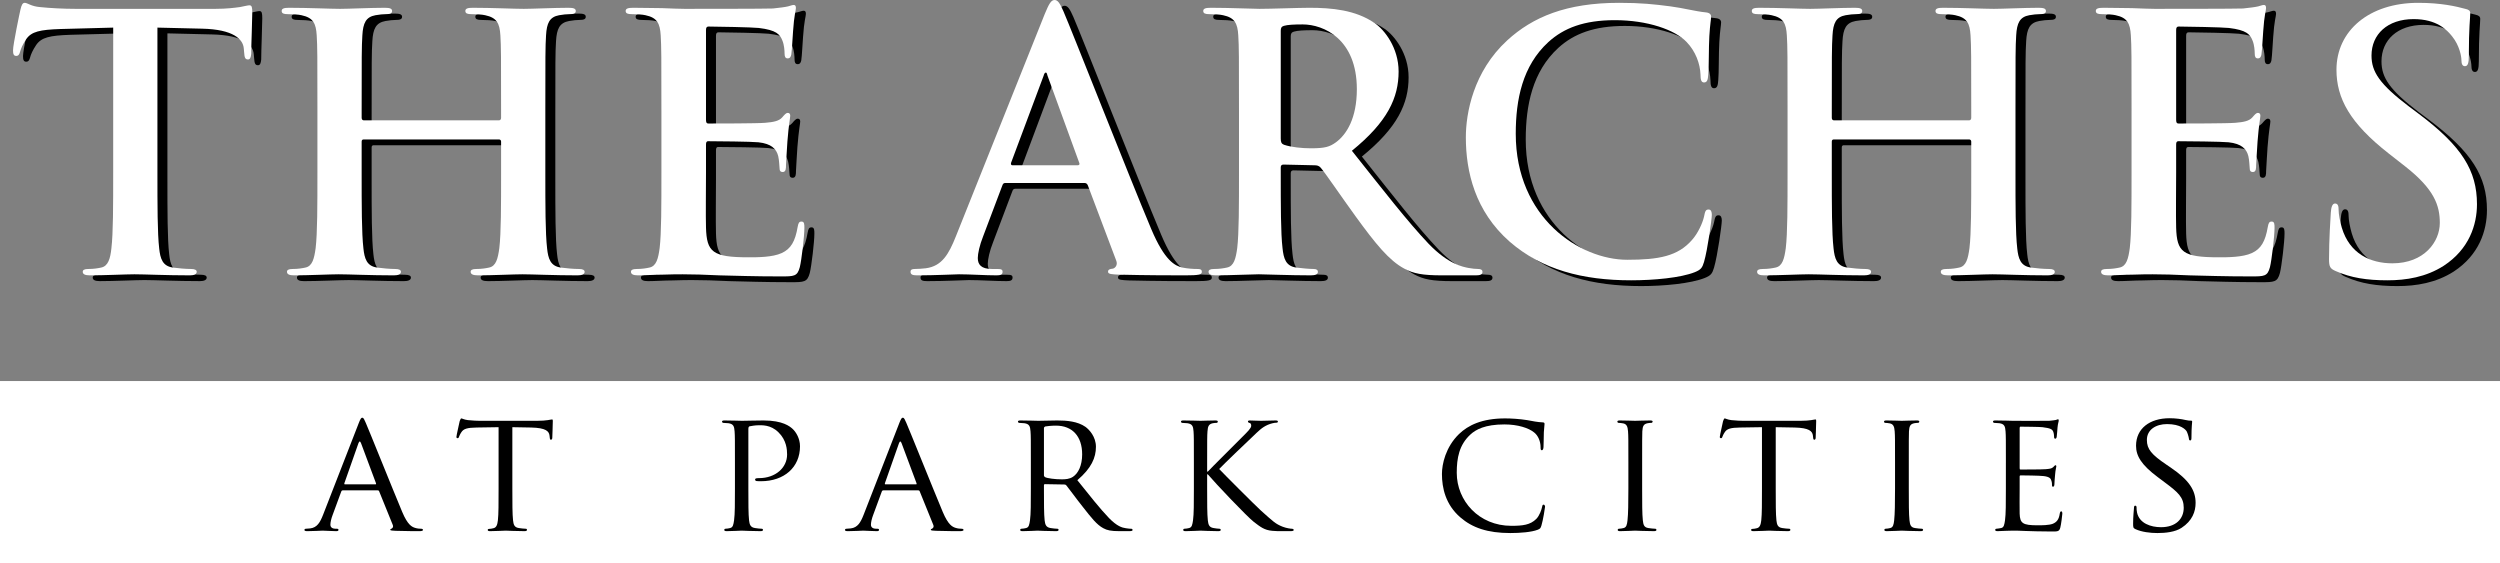
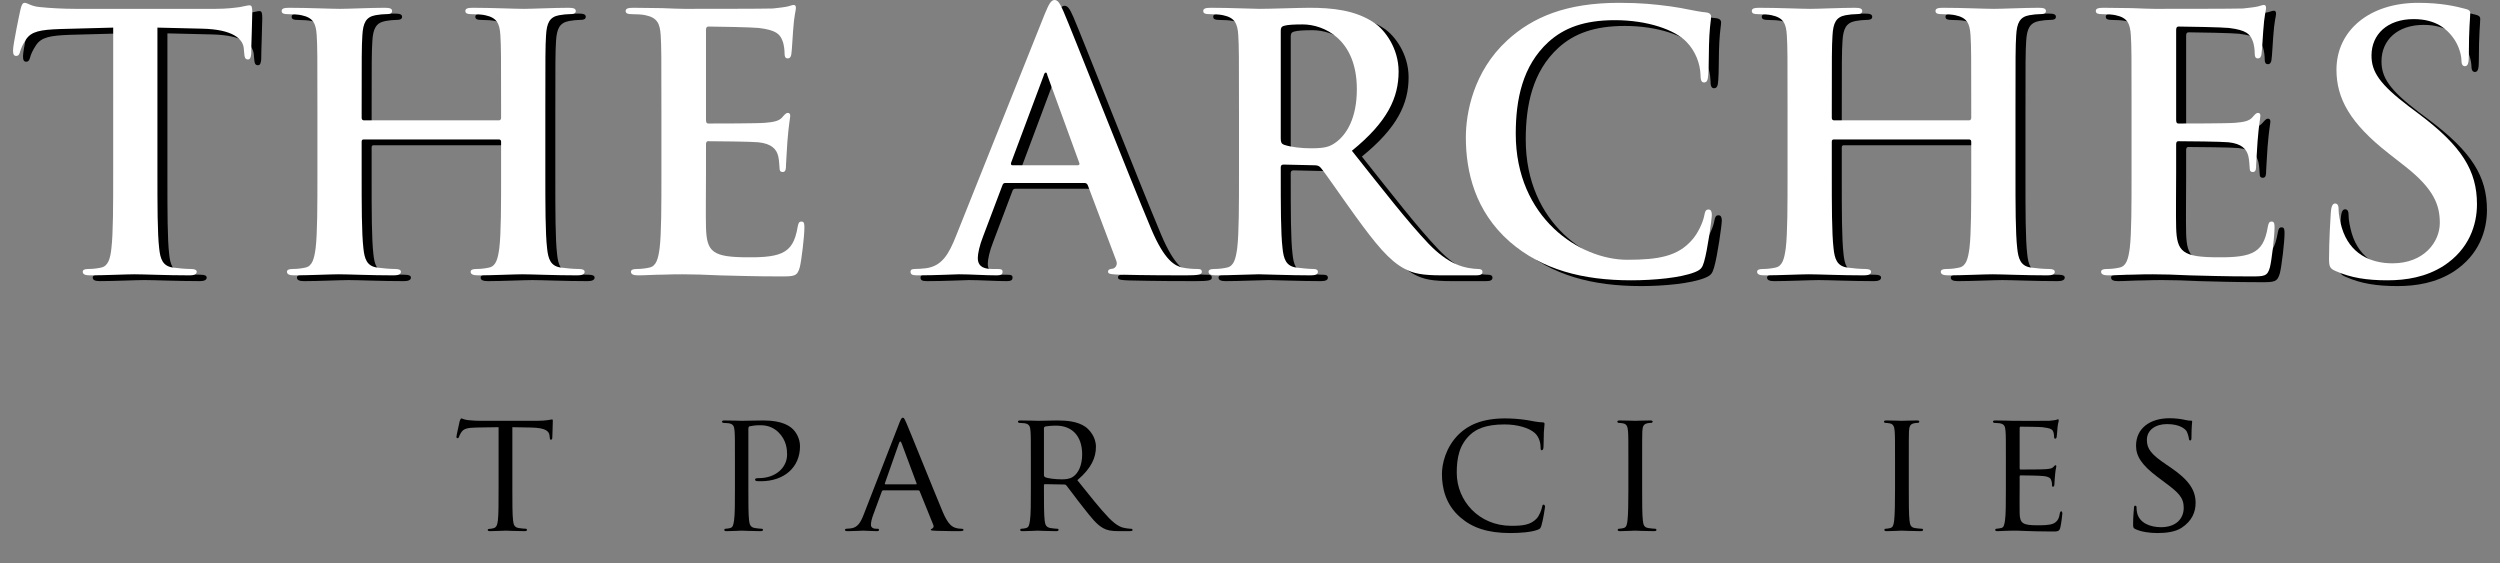
<svg xmlns="http://www.w3.org/2000/svg" id="Layer_1" viewBox="0 0 1045.28 235.447">
  <rect x="0" y="0" width="1045.28" height="235.447" fill="#808080" stroke="none" />
  <defs>
    <style>.cls-1{fill:#fff;}</style>
  </defs>
-   <rect class="cls-1" y="159.32" width="1045.28" height="76.127" />
  <path d="M51.504,13.958l-22.049.593c-8.582.296-12.134,1.035-14.354,4.291-1.48,2.22-2.22,3.995-2.516,5.18-.296,1.184-.74,1.775-1.628,1.775-1.036,0-1.331-.74-1.331-2.368,0-2.367,2.812-15.833,3.107-17.018.444-1.924.888-2.812,1.776-2.812,1.184,0,2.664,1.48,6.363,1.776,4.291.443,9.915.739,14.798.739h58.6c4.735,0,7.991-.443,10.21-.739,2.22-.444,3.403-.74,3.996-.74,1.036,0,1.184.888,1.184,3.107,0,3.107-.444,13.318-.444,17.166-.148,1.48-.444,2.367-1.332,2.367-1.184,0-1.48-.739-1.627-2.959l-.148-1.628c-.296-3.848-4.292-7.991-17.462-8.287l-18.645-.444v60.672c0,13.614,0,25.305.74,31.668.444,4.144,1.331,7.399,5.771,7.991,2.072.296,5.327.592,7.547.592,1.628,0,2.368.444,2.368,1.184,0,1.036-1.184,1.48-2.812,1.48-9.767,0-19.089-.444-23.233-.444-3.403,0-12.726.444-18.645.444-1.923,0-2.959-.444-2.959-1.48,0-.739.592-1.184,2.368-1.184,2.22,0,3.996-.296,5.327-.592,2.96-.592,3.848-3.848,4.292-8.139.74-6.216.74-17.906.74-31.52V13.958Z" />
  <path d="M212.798,52.73c.444,0,.888-.296.888-1.036v-3.107c0-22.493,0-26.637-.296-31.372-.296-5.031-1.48-7.398-6.363-8.435-1.184-.296-3.7-.444-5.771-.444-1.627,0-2.516-.296-2.516-1.331,0-1.036,1.036-1.332,3.108-1.332,7.991,0,17.314.443,21.309.443,3.552,0,12.874-.443,18.646-.443,2.071,0,3.107.296,3.107,1.332,0,1.035-.888,1.331-2.664,1.331-1.184,0-2.516.148-4.292.444-3.996.74-5.179,3.256-5.475,8.435-.296,4.735-.296,8.879-.296,31.372v26.044c0,13.614,0,25.305.74,31.668.444,4.144,1.331,7.399,5.771,7.991,2.072.296,5.327.592,7.547.592,1.628,0,2.368.444,2.368,1.184,0,1.036-1.184,1.48-2.959,1.48-9.619,0-18.941-.444-23.085-.444-3.403,0-12.726.444-18.497.444-2.072,0-3.108-.444-3.108-1.48,0-.739.592-1.184,2.368-1.184,2.22,0,3.996-.296,5.328-.592,2.959-.592,3.699-3.848,4.291-8.139.74-6.216.74-17.906.74-31.52v-13.021c0-.593-.444-.889-.888-.889h-56.528c-.444,0-.888.148-.888.889v13.021c0,13.614,0,25.305.74,31.668.444,4.144,1.332,7.399,5.771,7.991,2.072.296,5.327.592,7.547.592,1.628,0,2.368.444,2.368,1.184,0,1.036-1.184,1.48-2.959,1.48-9.619,0-18.941-.444-23.085-.444-3.404,0-12.726.444-18.645.444-1.924,0-2.959-.444-2.959-1.48,0-.739.592-1.184,2.368-1.184,2.22,0,3.996-.296,5.327-.592,2.959-.592,3.7-3.848,4.292-8.139.74-6.216.74-17.906.74-31.52v-26.044c0-22.493,0-26.637-.296-31.372-.296-5.031-1.48-7.398-6.363-8.435-1.184-.296-3.699-.444-5.771-.444-1.628,0-2.516-.296-2.516-1.331,0-1.036,1.036-1.332,3.107-1.332,7.991,0,17.314.443,21.309.443,3.552,0,12.874-.443,18.645-.443,2.072,0,3.107.296,3.107,1.332,0,1.035-.888,1.331-2.664,1.331-1.184,0-2.516.148-4.291.444-3.996.74-5.18,3.256-5.476,8.435-.296,4.735-.296,8.879-.296,31.372v3.107c0,.74.444,1.036.888,1.036h56.528Z" />
-   <path d="M280.715,48.586c0-22.493,0-26.637-.296-31.372-.296-5.031-1.48-7.398-6.363-8.435-1.184-.296-3.699-.444-5.771-.444-1.628,0-2.516-.296-2.516-1.331,0-1.036,1.036-1.332,3.255-1.332,3.996,0,8.287.147,11.986.147,3.848.148,7.251.296,9.323.296,4.735,0,34.184,0,36.995-.147,2.812-.296,5.179-.592,6.363-.888.74-.148,1.627-.593,2.368-.593.74,0,.888.593.888,1.332,0,1.036-.74,2.812-1.184,9.619-.148,1.48-.444,7.99-.74,9.767-.148.74-.444,1.628-1.48,1.628s-1.332-.74-1.332-2.072c0-1.035-.148-3.551-.888-5.327-1.036-2.663-2.516-4.439-9.915-5.327-2.516-.296-18.053-.592-21.013-.592-.74,0-1.036.443-1.036,1.48v37.44c0,1.035.148,1.627,1.036,1.627,3.255,0,20.273,0,23.677-.296,3.551-.296,5.771-.739,7.103-2.22,1.036-1.184,1.627-1.923,2.368-1.923.592,0,1.036.296,1.036,1.184s-.592,3.255-1.184,10.803c-.148,2.959-.592,8.878-.592,9.914,0,1.184,0,2.812-1.331,2.812-1.036,0-1.332-.592-1.332-1.332-.148-1.48-.148-3.403-.592-5.327-.74-2.959-2.812-5.179-8.287-5.771-2.812-.296-17.461-.444-21.013-.444-.74,0-.888.592-.888,1.48v11.69c0,5.031-.148,18.645,0,22.938.296,10.211,2.664,12.43,17.758,12.43,3.847,0,10.062,0,13.91-1.775,3.848-1.775,5.623-4.884,6.659-10.95.296-1.628.592-2.22,1.628-2.22,1.184,0,1.184,1.184,1.184,2.663,0,3.403-1.184,13.467-1.923,16.426-1.036,3.848-2.368,3.848-7.991,3.848-11.098,0-19.237-.296-25.6-.443-6.363-.296-10.951-.444-15.39-.444-1.628,0-4.883,0-8.435.148-3.403,0-7.251.296-10.21.296-1.924,0-2.959-.444-2.959-1.48,0-.739.592-1.184,2.368-1.184,2.22,0,3.996-.296,5.327-.592,2.959-.592,3.7-3.848,4.292-8.139.74-6.216.74-17.906.74-31.52v-26.044Z" />
-   <path d="M424.546,78.922c-.74,0-1.036.296-1.332,1.184l-7.991,21.161c-1.48,3.699-2.22,7.251-2.22,9.027,0,2.663,1.331,4.587,5.919,4.587h2.22c1.776,0,2.22.296,2.22,1.184,0,1.185-.888,1.48-2.516,1.48-4.735,0-11.099-.444-15.685-.444-1.628,0-9.767.444-17.462.444-1.924,0-2.812-.296-2.812-1.48,0-.888.592-1.184,1.776-1.184,1.331,0,3.403-.147,4.587-.296,6.807-.888,9.619-5.919,12.578-13.318l37.143-92.932c1.775-4.291,2.664-5.919,4.143-5.919,1.332,0,2.22,1.332,3.7,4.735,3.551,8.139,27.228,68.515,36.699,91.008,5.623,13.318,9.915,15.39,13.023,16.13,2.22.444,4.439.592,6.215.592,1.184,0,1.923.148,1.923,1.184,0,1.185-1.331,1.48-6.807,1.48-5.328,0-16.13,0-27.968-.296-2.664-.148-4.439-.148-4.439-1.185,0-.888.592-1.184,2.072-1.331,1.036-.297,2.072-1.628,1.331-3.404l-11.838-31.372c-.296-.739-.74-1.035-1.48-1.035h-32.999ZM454.733,71.522c.74,0,.888-.443.74-.888l-13.318-36.551c-.148-.592-.296-1.332-.74-1.332s-.74.74-.888,1.332l-13.614,36.402c-.148.593,0,1.036.592,1.036h27.229Z" />
+   <path d="M424.546,78.922c-.74,0-1.036.296-1.332,1.184l-7.991,21.161c-1.48,3.699-2.22,7.251-2.22,9.027,0,2.663,1.331,4.587,5.919,4.587h2.22c1.776,0,2.22.296,2.22,1.184,0,1.185-.888,1.48-2.516,1.48-4.735,0-11.099-.444-15.685-.444-1.628,0-9.767.444-17.462.444-1.924,0-2.812-.296-2.812-1.48,0-.888.592-1.184,1.776-1.184,1.331,0,3.403-.147,4.587-.296,6.807-.888,9.619-5.919,12.578-13.318l37.143-92.932c1.775-4.291,2.664-5.919,4.143-5.919,1.332,0,2.22,1.332,3.7,4.735,3.551,8.139,27.228,68.515,36.699,91.008,5.623,13.318,9.915,15.39,13.023,16.13,2.22.444,4.439.592,6.215.592,1.184,0,1.923.148,1.923,1.184,0,1.185-1.331,1.48-6.807,1.48-5.328,0-16.13,0-27.968-.296-2.664-.148-4.439-.148-4.439-1.185,0-.888.592-1.184,2.072-1.331,1.036-.297,2.072-1.628,1.331-3.404l-11.838-31.372c-.296-.739-.74-1.035-1.48-1.035h-32.999ZM454.733,71.522c.74,0,.888-.443.74-.888l-13.318-36.551c-.148-.592-.296-1.332-.74-1.332s-.74.74-.888,1.332l-13.614,36.402c-.148.593,0,1.036.592,1.036Z" />
  <path d="M522.21,48.586c0-22.493,0-26.637-.296-31.372-.296-5.031-1.48-7.398-6.363-8.435-1.184-.296-3.699-.444-5.771-.444-1.628,0-2.516-.296-2.516-1.331,0-1.036,1.036-1.332,3.255-1.332,7.843,0,17.166.443,20.273.443,5.031,0,16.278-.443,20.865-.443,9.323,0,19.237.888,27.229,6.363,4.144,2.812,10.062,10.358,10.062,20.273,0,10.951-4.587,21.014-19.533,33.148,13.17,16.574,23.381,29.744,32.111,38.919,8.287,8.583,14.354,9.619,16.574,10.062,1.628.297,2.959.444,4.144.444,1.184,0,1.775.444,1.775,1.184,0,1.185-1.036,1.48-2.812,1.48h-14.058c-8.287,0-11.986-.74-15.834-2.812-6.363-3.404-11.986-10.359-20.273-21.754-5.919-8.139-12.727-18.201-14.65-20.421-.739-.888-1.628-1.036-2.663-1.036l-12.874-.296c-.74,0-1.185.296-1.185,1.184v2.072c0,13.762,0,25.452.74,31.668.444,4.291,1.332,7.547,5.771,8.139,2.22.296,5.475.592,7.251.592,1.184,0,1.775.444,1.775,1.184,0,1.036-1.036,1.48-2.96,1.48-8.582,0-19.533-.444-21.753-.444-2.812,0-12.134.444-18.054.444-1.924,0-2.959-.444-2.959-1.48,0-.739.592-1.184,2.368-1.184,2.22,0,3.996-.296,5.327-.592,2.959-.592,3.7-3.848,4.292-8.139.74-6.216.74-17.906.74-31.52v-26.044ZM539.672,60.276c0,1.628.296,2.22,1.332,2.663,3.107,1.036,7.547,1.48,11.246,1.48,5.92,0,7.844-.592,10.507-2.516,4.439-3.256,8.731-10.063,8.731-22.197,0-21.014-13.91-27.08-22.642-27.08-3.699,0-6.363.147-7.843.592-1.036.296-1.332.888-1.332,2.071v44.986Z" />
  <path d="M635.413,103.486c-14.502-12.727-18.35-29.3-18.35-43.654,0-10.062,3.107-27.524,17.314-40.546,10.655-9.767,24.713-15.687,46.762-15.687,9.175,0,14.65.592,21.457,1.48,5.623.739,10.358,2.071,14.798,2.516,1.628.147,2.22.888,2.22,1.775,0,1.184-.443,2.96-.739,8.139-.296,4.884-.148,13.023-.444,15.982-.147,2.22-.443,3.403-1.775,3.403-1.184,0-1.48-1.184-1.48-3.256-.147-4.587-2.071-9.767-5.771-13.614-4.884-5.179-16.426-9.175-30.04-9.175-12.874,0-21.31,3.256-27.82,9.175-10.803,9.915-13.614,23.973-13.614,38.327,0,35.219,26.784,52.681,46.613,52.681,13.171,0,21.161-1.48,27.081-8.287,2.516-2.812,4.439-7.103,5.031-9.767.443-2.367.739-2.959,1.924-2.959,1.035,0,1.331,1.035,1.331,2.22,0,1.775-1.775,14.649-3.255,19.681-.74,2.516-1.332,3.256-3.848,4.292-5.919,2.367-17.166,3.403-26.637,3.403-20.273,0-37.291-4.439-50.757-16.13Z" />
  <path d="M827.486,52.73c.443,0,.888-.296.888-1.036v-3.107c0-22.493,0-26.637-.296-31.372-.296-5.031-1.48-7.398-6.363-8.435-1.184-.296-3.699-.444-5.771-.444-1.628,0-2.516-.296-2.516-1.331,0-1.036,1.036-1.332,3.107-1.332,7.991,0,17.314.443,21.31.443,3.551,0,12.874-.443,18.645-.443,2.071,0,3.107.296,3.107,1.332,0,1.035-.888,1.331-2.664,1.331-1.184,0-2.516.148-4.291.444-3.995.74-5.18,3.256-5.476,8.435-.296,4.735-.296,8.879-.296,31.372v26.044c0,13.614,0,25.305.74,31.668.443,4.144,1.332,7.399,5.771,7.991,2.071.296,5.327.592,7.547.592,1.628,0,2.367.444,2.367,1.184,0,1.036-1.184,1.48-2.96,1.48-9.618,0-18.941-.444-23.084-.444-3.404,0-12.727.444-18.498.444-2.071,0-3.107-.444-3.107-1.48,0-.739.592-1.184,2.368-1.184,2.22,0,3.995-.296,5.327-.592,2.959-.592,3.699-3.848,4.291-8.139.74-6.216.74-17.906.74-31.52v-13.021c0-.593-.444-.889-.888-.889h-56.528c-.444,0-.888.148-.888.889v13.021c0,13.614,0,25.305.739,31.668.444,4.144,1.332,7.399,5.771,7.991,2.071.296,5.327.592,7.547.592,1.628,0,2.368.444,2.368,1.184,0,1.036-1.185,1.48-2.96,1.48-9.619,0-18.941-.444-23.085-.444-3.403,0-12.727.444-18.645.444-1.924,0-2.96-.444-2.96-1.48,0-.739.593-1.184,2.368-1.184,2.22,0,3.995-.296,5.327-.592,2.96-.592,3.699-3.848,4.291-8.139.74-6.216.74-17.906.74-31.52v-26.044c0-22.493,0-26.637-.296-31.372-.296-5.031-1.48-7.398-6.363-8.435-1.184-.296-3.699-.444-5.771-.444-1.628,0-2.517-.296-2.517-1.331,0-1.036,1.036-1.332,3.108-1.332,7.99,0,17.314.443,21.309.443,3.552,0,12.874-.443,18.645-.443,2.071,0,3.107.296,3.107,1.332,0,1.035-.888,1.331-2.663,1.331-1.185,0-2.516.148-4.292.444-3.995.74-5.179,3.256-5.475,8.435-.296,4.735-.296,8.879-.296,31.372v3.107c0,.74.443,1.036.888,1.036h56.528Z" />
  <path d="M895.404,48.586c0-22.493,0-26.637-.296-31.372-.296-5.031-1.48-7.398-6.363-8.435-1.184-.296-3.699-.444-5.771-.444-1.628,0-2.517-.296-2.517-1.331,0-1.036,1.036-1.332,3.256-1.332,3.995,0,8.287.147,11.986.147,3.848.148,7.251.296,9.323.296,4.735,0,34.183,0,36.994-.147,2.812-.296,5.18-.592,6.363-.888.74-.148,1.628-.593,2.368-.593.739,0,.888.593.888,1.332,0,1.036-.74,2.812-1.184,9.619-.148,1.48-.444,7.99-.74,9.767-.147.74-.443,1.628-1.48,1.628s-1.332-.74-1.332-2.072c0-1.035-.148-3.551-.888-5.327-1.036-2.663-2.516-4.439-9.915-5.327-2.516-.296-18.054-.592-21.013-.592-.74,0-1.036.443-1.036,1.48v37.44c0,1.035.148,1.627,1.036,1.627,3.255,0,20.273,0,23.677-.296,3.552-.296,5.771-.739,7.103-2.22,1.036-1.184,1.628-1.923,2.368-1.923.592,0,1.036.296,1.036,1.184s-.593,3.255-1.185,10.803c-.147,2.959-.592,8.878-.592,9.914,0,1.184,0,2.812-1.332,2.812-1.035,0-1.331-.592-1.331-1.332-.148-1.48-.148-3.403-.593-5.327-.739-2.959-2.812-5.179-8.286-5.771-2.812-.296-17.462-.444-21.014-.444-.739,0-.888.592-.888,1.48v11.69c0,5.031-.147,18.645,0,22.938.296,10.211,2.664,12.43,17.758,12.43,3.848,0,10.062,0,13.91-1.775s5.623-4.884,6.659-10.95c.296-1.628.592-2.22,1.627-2.22,1.185,0,1.185,1.184,1.185,2.663,0,3.403-1.185,13.467-1.924,16.426-1.036,3.848-2.368,3.848-7.991,3.848-11.099,0-19.237-.296-25.601-.443-6.363-.296-10.95-.444-15.39-.444-1.628,0-4.884,0-8.435.148-3.403,0-7.251.296-10.211.296-1.924,0-2.96-.444-2.96-1.48,0-.739.593-1.184,2.368-1.184,2.22,0,3.995-.296,5.327-.592,2.96-.592,3.699-3.848,4.291-8.139.74-6.216.74-17.906.74-31.52v-26.044Z" />
  <path d="M980.785,115.769c-2.368-1.035-2.812-1.775-2.812-5.031,0-8.139.592-17.018.739-19.386.148-2.22.593-3.847,1.776-3.847,1.332,0,1.48,1.331,1.48,2.516,0,1.923.592,5.031,1.332,7.547,3.256,10.95,11.986,14.946,21.161,14.946,13.318,0,19.829-9.027,19.829-16.87,0-7.251-2.22-14.059-14.502-23.677l-6.807-5.327c-16.278-12.727-21.901-23.085-21.901-35.071,0-16.278,13.614-27.969,34.184-27.969,9.618,0,15.834,1.48,19.681,2.516,1.332.296,2.072.74,2.072,1.776,0,1.924-.592,6.215-.592,17.757,0,3.256-.444,4.439-1.628,4.439-1.036,0-1.48-.888-1.48-2.663,0-1.332-.74-5.919-3.848-9.767-2.22-2.812-6.512-7.251-16.13-7.251-10.951,0-17.609,6.363-17.609,15.241,0,6.808,3.403,11.986,15.685,21.31l4.144,3.107c17.905,13.466,24.269,23.677,24.269,37.735,0,8.582-3.256,18.793-13.91,25.748-7.399,4.735-15.685,6.067-23.529,6.067-8.582,0-15.241-1.036-21.605-3.848Z" />
  <path class="cls-1" d="M47.329,11.542l-22.049.592c-8.582.296-12.134,1.036-14.354,4.291-1.48,2.22-2.22,3.996-2.516,5.18s-.74,1.775-1.628,1.775c-1.036,0-1.331-.739-1.331-2.367,0-2.368,2.812-15.834,3.107-17.018.444-1.924.888-2.812,1.776-2.812,1.184,0,2.664,1.48,6.363,1.775,4.291.444,9.915.74,14.798.74h58.6c4.735,0,7.991-.444,10.21-.74,2.22-.443,3.403-.74,3.996-.74,1.036,0,1.184.889,1.184,3.108,0,3.107-.444,13.317-.444,17.165-.148,1.48-.444,2.368-1.332,2.368-1.184,0-1.48-.74-1.627-2.96l-.148-1.628c-.296-3.848-4.292-7.99-17.462-8.286l-18.645-.444v60.672c0,13.614,0,25.305.74,31.667.444,4.144,1.331,7.399,5.771,7.991,2.072.296,5.327.592,7.547.592,1.628,0,2.368.444,2.368,1.184,0,1.036-1.184,1.48-2.812,1.48-9.767,0-19.089-.444-23.233-.444-3.403,0-12.726.444-18.645.444-1.923,0-2.959-.444-2.959-1.48,0-.739.592-1.184,2.368-1.184,2.22,0,3.996-.296,5.327-.592,2.96-.592,3.848-3.848,4.292-8.139.74-6.215.74-17.905.74-31.52V11.542Z" />
  <path class="cls-1" d="M208.624,50.312c.444,0,.888-.296.888-1.036v-3.107c0-22.492,0-26.636-.296-31.371-.296-5.031-1.48-7.399-6.363-8.435-1.184-.296-3.7-.443-5.771-.443-1.627,0-2.516-.296-2.516-1.332s1.036-1.332,3.108-1.332c7.991,0,17.314.444,21.309.444,3.552,0,12.874-.444,18.646-.444,2.071,0,3.107.296,3.107,1.332s-.888,1.332-2.664,1.332c-1.184,0-2.516.147-4.292.443-3.996.74-5.179,3.256-5.475,8.435-.296,4.735-.296,8.879-.296,31.371v26.045c0,13.614,0,25.305.74,31.667.444,4.144,1.331,7.399,5.771,7.991,2.072.296,5.327.592,7.547.592,1.628,0,2.368.444,2.368,1.184,0,1.036-1.184,1.48-2.959,1.48-9.619,0-18.941-.444-23.085-.444-3.403,0-12.726.444-18.497.444-2.072,0-3.108-.444-3.108-1.48,0-.739.592-1.184,2.368-1.184,2.22,0,3.996-.296,5.328-.592,2.959-.592,3.699-3.848,4.291-8.139.74-6.215.74-17.905.74-31.52v-13.023c0-.592-.444-.888-.888-.888h-56.528c-.444,0-.888.147-.888.888v13.023c0,13.614,0,25.305.74,31.667.444,4.144,1.332,7.399,5.771,7.991,2.072.296,5.327.592,7.547.592,1.628,0,2.368.444,2.368,1.184,0,1.036-1.184,1.48-2.959,1.48-9.619,0-18.941-.444-23.085-.444-3.404,0-12.726.444-18.645.444-1.924,0-2.959-.444-2.959-1.48,0-.739.592-1.184,2.368-1.184,2.22,0,3.996-.296,5.327-.592,2.959-.592,3.7-3.848,4.292-8.139.74-6.215.74-17.905.74-31.52v-26.045c0-22.492,0-26.636-.296-31.371-.296-5.031-1.48-7.399-6.363-8.435-1.184-.296-3.699-.443-5.771-.443-1.628,0-2.516-.296-2.516-1.332s1.036-1.332,3.107-1.332c7.991,0,17.314.444,21.309.444,3.552,0,12.874-.444,18.645-.444,2.072,0,3.107.296,3.107,1.332s-.888,1.332-2.664,1.332c-1.184,0-2.516.147-4.291.443-3.996.74-5.18,3.256-5.476,8.435-.296,4.735-.296,8.879-.296,31.371v3.107c0,.74.444,1.036.888,1.036h56.528Z" />
  <path class="cls-1" d="M276.541,46.169c0-22.492,0-26.636-.296-31.371-.296-5.031-1.48-7.399-6.363-8.435-1.184-.296-3.699-.443-5.771-.443-1.628,0-2.516-.296-2.516-1.332s1.036-1.332,3.255-1.332c3.996,0,8.287.148,11.986.148,3.848.147,7.251.296,9.323.296,4.735,0,34.184,0,36.995-.148,2.812-.296,5.179-.592,6.363-.888.74-.147,1.627-.592,2.368-.592.74,0,.888.592.888,1.332,0,1.035-.74,2.812-1.184,9.618-.148,1.48-.444,7.991-.74,9.767-.148.74-.444,1.628-1.48,1.628s-1.332-.739-1.332-2.071c0-1.036-.148-3.552-.888-5.327-1.036-2.664-2.516-4.439-9.915-5.328-2.516-.296-18.053-.592-21.013-.592-.74,0-1.036.444-1.036,1.48v37.438c0,1.036.148,1.628,1.036,1.628,3.255,0,20.273,0,23.677-.296,3.551-.296,5.771-.74,7.103-2.22,1.036-1.184,1.627-1.924,2.368-1.924.592,0,1.036.296,1.036,1.184s-.592,3.256-1.184,10.803c-.148,2.96-.592,8.879-.592,9.915,0,1.184,0,2.812-1.331,2.812-1.036,0-1.332-.592-1.332-1.332-.148-1.48-.148-3.403-.592-5.327-.74-2.96-2.812-5.18-8.287-5.771-2.812-.296-17.461-.444-21.013-.444-.74,0-.888.593-.888,1.48v11.69c0,5.031-.148,18.645,0,22.936.296,10.211,2.664,12.43,17.758,12.43,3.847,0,10.062,0,13.91-1.775,3.848-1.775,5.623-4.883,6.659-10.95.296-1.628.592-2.22,1.628-2.22,1.184,0,1.184,1.184,1.184,2.664,0,3.403-1.184,13.466-1.923,16.425-1.036,3.848-2.368,3.848-7.991,3.848-11.098,0-19.237-.296-25.6-.443-6.363-.296-10.951-.444-15.39-.444-1.628,0-4.883,0-8.435.148-3.403,0-7.251.296-10.21.296-1.924,0-2.959-.444-2.959-1.48,0-.739.592-1.184,2.368-1.184,2.22,0,3.996-.296,5.327-.592,2.959-.592,3.7-3.848,4.292-8.139.74-6.215.74-17.905.74-31.52v-26.045Z" />
  <path class="cls-1" d="M420.371,76.505c-.74,0-1.036.296-1.332,1.184l-7.991,21.161c-1.48,3.699-2.22,7.251-2.22,9.027,0,2.663,1.331,4.587,5.919,4.587h2.22c1.776,0,2.22.296,2.22,1.184,0,1.185-.888,1.48-2.516,1.48-4.735,0-11.099-.444-15.685-.444-1.628,0-9.767.444-17.462.444-1.924,0-2.812-.296-2.812-1.48,0-.888.592-1.184,1.776-1.184,1.331,0,3.403-.147,4.587-.296,6.807-.888,9.619-5.919,12.578-13.318L436.797,5.919c1.775-4.292,2.664-5.919,4.143-5.919,1.332,0,2.22,1.331,3.7,4.735,3.551,8.139,27.228,68.514,36.699,91.007,5.623,13.318,9.915,15.39,13.023,16.13,2.22.444,4.439.592,6.215.592,1.184,0,1.923.148,1.923,1.184,0,1.185-1.331,1.48-6.807,1.48-5.328,0-16.13,0-27.968-.296-2.664-.148-4.439-.148-4.439-1.185,0-.888.592-1.184,2.072-1.331,1.036-.297,2.072-1.628,1.331-3.404l-11.838-31.371c-.296-.74-.74-1.036-1.48-1.036h-32.999ZM450.559,69.106c.74,0,.888-.444.74-.889l-13.318-36.551c-.148-.592-.296-1.331-.74-1.331s-.74.739-.888,1.331l-13.614,36.403c-.148.592,0,1.036.592,1.036h27.229Z" />
  <path class="cls-1" d="M518.035,46.169c0-22.492,0-26.636-.296-31.371-.296-5.031-1.48-7.399-6.363-8.435-1.184-.296-3.699-.443-5.771-.443-1.628,0-2.516-.296-2.516-1.332s1.036-1.332,3.255-1.332c7.843,0,17.166.444,20.273.444,5.031,0,16.278-.444,20.865-.444,9.323,0,19.237.888,27.229,6.363,4.144,2.812,10.062,10.358,10.062,20.273,0,10.95-4.587,21.013-19.533,33.148,13.17,16.573,23.381,29.744,32.111,38.919,8.287,8.582,14.354,9.618,16.574,10.062,1.628.297,2.959.444,4.144.444,1.184,0,1.775.444,1.775,1.184,0,1.185-1.036,1.48-2.812,1.48h-14.058c-8.287,0-11.986-.74-15.834-2.812-6.363-3.404-11.986-10.358-20.273-21.753-5.919-8.14-12.727-18.202-14.65-20.422-.739-.888-1.628-1.035-2.663-1.035l-12.874-.296c-.74,0-1.185.296-1.185,1.184v2.071c0,13.763,0,25.453.74,31.668.444,4.291,1.332,7.547,5.771,8.139,2.22.296,5.475.592,7.251.592,1.184,0,1.775.444,1.775,1.184,0,1.036-1.036,1.48-2.96,1.48-8.582,0-19.533-.444-21.752-.444-2.812,0-12.134.444-18.054.444-1.924,0-2.959-.444-2.959-1.48,0-.739.592-1.184,2.368-1.184,2.22,0,3.996-.296,5.327-.592,2.959-.592,3.7-3.848,4.292-8.139.74-6.215.74-17.905.74-31.52v-26.045ZM535.497,57.859c0,1.628.296,2.22,1.332,2.664,3.107,1.036,7.547,1.48,11.246,1.48,5.92,0,7.844-.592,10.507-2.516,4.439-3.256,8.731-10.062,8.731-22.197,0-21.013-13.91-27.08-22.642-27.08-3.699,0-6.363.148-7.843.592-1.036.296-1.332.888-1.332,2.072v44.985Z" />
  <path class="cls-1" d="M631.238,101.069c-14.502-12.726-18.35-29.3-18.35-43.653,0-10.062,3.107-27.524,17.314-40.547,10.655-9.767,24.713-15.685,46.762-15.685,9.175,0,14.65.592,21.457,1.48,5.623.74,10.358,2.072,14.798,2.516,1.628.148,2.22.888,2.22,1.775,0,1.185-.443,2.96-.739,8.14-.296,4.883-.148,13.021-.444,15.981-.147,2.22-.443,3.403-1.775,3.403-1.184,0-1.48-1.184-1.48-3.255-.147-4.588-2.071-9.767-5.771-13.614-4.884-5.18-16.426-9.175-30.04-9.175-12.874,0-21.31,3.255-27.82,9.175-10.803,9.914-13.614,23.973-13.614,38.326,0,35.22,26.784,52.681,46.613,52.681,13.171,0,21.161-1.48,27.081-8.286,2.516-2.812,4.439-7.104,5.031-9.767.443-2.368.739-2.96,1.924-2.96,1.035,0,1.331,1.036,1.331,2.22,0,1.775-1.775,14.649-3.255,19.681-.74,2.516-1.332,3.256-3.848,4.292-5.919,2.367-17.166,3.403-26.637,3.403-20.273,0-37.291-4.439-50.757-16.13Z" />
  <path class="cls-1" d="M823.311,50.312c.443,0,.888-.296.888-1.036v-3.107c0-22.492,0-26.636-.296-31.371-.296-5.031-1.48-7.399-6.363-8.435-1.184-.296-3.699-.443-5.771-.443-1.628,0-2.516-.296-2.516-1.332s1.036-1.332,3.107-1.332c7.991,0,17.314.444,21.31.444,3.551,0,12.874-.444,18.645-.444,2.071,0,3.107.296,3.107,1.332s-.888,1.332-2.664,1.332c-1.184,0-2.516.147-4.291.443-3.995.74-5.18,3.256-5.476,8.435-.296,4.735-.296,8.879-.296,31.371v26.045c0,13.614,0,25.305.74,31.667.443,4.144,1.332,7.399,5.771,7.991,2.071.296,5.327.592,7.547.592,1.628,0,2.367.444,2.367,1.184,0,1.036-1.184,1.48-2.96,1.48-9.618,0-18.941-.444-23.084-.444-3.404,0-12.727.444-18.498.444-2.071,0-3.107-.444-3.107-1.48,0-.739.592-1.184,2.368-1.184,2.22,0,3.995-.296,5.327-.592,2.959-.592,3.699-3.848,4.291-8.139.74-6.215.74-17.905.74-31.52v-13.023c0-.592-.444-.888-.888-.888h-56.528c-.444,0-.888.147-.888.888v13.023c0,13.614,0,25.305.739,31.667.444,4.144,1.332,7.399,5.771,7.991,2.071.296,5.327.592,7.547.592,1.628,0,2.368.444,2.368,1.184,0,1.036-1.185,1.48-2.96,1.48-9.619,0-18.941-.444-23.085-.444-3.403,0-12.727.444-18.645.444-1.924,0-2.96-.444-2.96-1.48,0-.739.593-1.184,2.368-1.184,2.22,0,3.995-.296,5.327-.592,2.96-.592,3.699-3.848,4.291-8.139.74-6.215.74-17.905.74-31.52v-26.045c0-22.492,0-26.636-.296-31.371-.296-5.031-1.48-7.399-6.363-8.435-1.184-.296-3.699-.443-5.771-.443-1.628,0-2.517-.296-2.517-1.332s1.036-1.332,3.108-1.332c7.99,0,17.314.444,21.309.444,3.552,0,12.874-.444,18.645-.444,2.071,0,3.107.296,3.107,1.332s-.888,1.332-2.663,1.332c-1.185,0-2.516.147-4.292.443-3.995.74-5.179,3.256-5.475,8.435-.296,4.735-.296,8.879-.296,31.371v3.107c0,.74.443,1.036.888,1.036h56.528Z" />
  <path class="cls-1" d="M891.229,46.169c0-22.492,0-26.636-.296-31.371-.296-5.031-1.48-7.399-6.363-8.435-1.184-.296-3.699-.443-5.771-.443-1.628,0-2.517-.296-2.517-1.332s1.036-1.332,3.256-1.332c3.995,0,8.287.148,11.986.148,3.848.147,7.251.296,9.323.296,4.735,0,34.183,0,36.994-.148,2.812-.296,5.18-.592,6.363-.888.74-.147,1.628-.592,2.368-.592.739,0,.888.592.888,1.332,0,1.035-.74,2.812-1.184,9.618-.148,1.48-.444,7.991-.74,9.767-.147.74-.443,1.628-1.48,1.628s-1.332-.739-1.332-2.071c0-1.036-.148-3.552-.888-5.327-1.036-2.664-2.516-4.439-9.915-5.328-2.516-.296-18.054-.592-21.013-.592-.74,0-1.036.444-1.036,1.48v37.438c0,1.036.148,1.628,1.036,1.628,3.255,0,20.273,0,23.677-.296,3.552-.296,5.771-.74,7.103-2.22,1.036-1.184,1.628-1.924,2.368-1.924.592,0,1.036.296,1.036,1.184s-.593,3.256-1.185,10.803c-.147,2.96-.592,8.879-.592,9.915,0,1.184,0,2.812-1.332,2.812-1.035,0-1.331-.592-1.331-1.332-.148-1.48-.148-3.403-.593-5.327-.739-2.96-2.812-5.18-8.286-5.771-2.812-.296-17.462-.444-21.014-.444-.739,0-.888.593-.888,1.48v11.69c0,5.031-.147,18.645,0,22.936.296,10.211,2.664,12.43,17.758,12.43,3.848,0,10.062,0,13.91-1.775s5.623-4.883,6.659-10.95c.296-1.628.592-2.22,1.627-2.22,1.185,0,1.185,1.184,1.185,2.664,0,3.403-1.185,13.466-1.924,16.425-1.036,3.848-2.368,3.848-7.991,3.848-11.099,0-19.237-.296-25.601-.443-6.363-.296-10.95-.444-15.39-.444-1.628,0-4.884,0-8.435.148-3.403,0-7.251.296-10.211.296-1.924,0-2.96-.444-2.96-1.48,0-.739.593-1.184,2.368-1.184,2.22,0,3.995-.296,5.327-.592,2.96-.592,3.699-3.848,4.291-8.139.74-6.215.74-17.905.74-31.52v-26.045Z" />
  <path class="cls-1" d="M976.61,113.352c-2.368-1.035-2.812-1.775-2.812-5.031,0-8.139.592-17.018.739-19.385.148-2.22.593-3.848,1.776-3.848,1.332,0,1.48,1.332,1.48,2.516,0,1.924.592,5.031,1.332,7.547,3.256,10.95,11.986,14.946,21.161,14.946,13.318,0,19.829-9.027,19.829-16.87,0-7.251-2.22-14.058-14.502-23.677l-6.807-5.327c-16.278-12.727-21.901-23.085-21.901-35.071,0-16.277,13.614-27.968,34.184-27.968,9.618,0,15.834,1.48,19.681,2.516,1.332.296,2.072.739,2.072,1.775,0,1.924-.592,6.215-.592,17.758,0,3.256-.444,4.439-1.628,4.439-1.036,0-1.48-.888-1.48-2.664,0-1.331-.74-5.919-3.848-9.767-2.22-2.812-6.512-7.251-16.13-7.251-10.951,0-17.609,6.363-17.609,15.242,0,6.807,3.403,11.986,15.685,21.309l4.144,3.108c17.905,13.466,24.269,23.677,24.269,37.734,0,8.583-3.256,18.793-13.91,25.748-7.399,4.735-15.685,6.067-23.529,6.067-8.582,0-15.241-1.036-21.605-3.848Z" />
-   <path d="M149.946,177.025c.792-2.015,1.08-2.375,1.512-2.375.648,0,.864.863,1.511,2.231,1.152,2.591,11.3,27.855,15.187,37.139,2.303,5.471,4.031,6.263,5.398,6.694.935.288,1.871.359,2.519.359.36,0,.791.144.791.504,0,.36-.72.504-1.44.504-.935,0-5.614,0-10.004-.144-1.224-.072-2.231-.072-2.231-.433,0-.287.144-.287.432-.432.36-.144,1.007-.647.576-1.655l-5.686-14.035c-.144-.288-.216-.359-.576-.359h-14.611c-.288,0-.504.144-.648.504l-3.599,9.788c-.576,1.512-.935,3.023-.935,4.103,0,1.224,1.08,1.655,2.159,1.655h.576c.504,0,.648.216.648.504,0,.36-.36.504-.935.504-1.512,0-4.966-.216-5.686-.216-.648,0-3.815.216-6.406.216-.791,0-1.224-.144-1.224-.504,0-.288.288-.504.576-.504.432,0,1.367-.071,1.871-.144,2.879-.36,4.103-2.519,5.326-5.614l14.899-38.291ZM157,202.505c.288,0,.288-.144.216-.432l-6.262-16.77c-.36-.935-.72-.935-1.08,0l-5.902,16.77c-.072.288,0,.432.216.432h12.812Z" />
  <path d="M214.221,204.304c0,5.901,0,10.724.288,13.243.216,1.799.503,2.951,2.447,3.238.864.144,2.303.288,2.879.288.432,0,.503.288.503.504,0,.288-.288.504-1.007.504-3.455,0-7.485-.216-7.845-.216-.288,0-4.679.216-6.55.216-.72,0-1.008-.144-1.008-.504,0-.216.144-.432.504-.432.576,0,1.295-.144,1.871-.288,1.296-.288,1.656-1.512,1.872-3.311.288-2.519.288-7.342.288-13.243v-25.695l-9.141.144c-3.958.072-5.47.504-6.406,1.943-.72,1.08-.792,1.512-1.008,1.943-.144.504-.36.576-.648.576-.144,0-.432-.144-.432-.504,0-.648,1.295-6.118,1.368-6.622.144-.359.432-1.151.647-1.151.432,0,1.08.504,2.807.72,1.799.216,4.247.288,4.966.288h23.896c2.087,0,3.527-.144,4.535-.288.935-.144,1.511-.288,1.799-.288.288,0,.288.36.288.72,0,1.871-.216,6.262-.216,6.981,0,.504-.288.792-.576.792s-.432-.216-.504-1.08l-.072-.647c-.216-1.871-1.583-3.239-7.629-3.383l-7.918-.144v25.695Z" />
  <path d="M307.286,193.507c0-9.501,0-11.227-.144-13.171-.144-2.088-.504-3.096-2.591-3.384-.504-.071-1.583-.144-2.16-.144-.216,0-.504-.288-.504-.504,0-.359.288-.504,1.008-.504,2.879,0,6.838.144,7.342.144,1.367,0,6.118-.144,8.997-.144,8.133,0,11.013,2.519,12.092,3.455,1.44,1.296,3.167,4.03,3.167,7.342,0,8.78-6.622,14.61-16.339,14.61-.36,0-1.44,0-1.799-.071-.288,0-.648-.288-.648-.576,0-.504.36-.647,1.656-.647,6.837,0,11.732-4.318,11.732-9.861,0-2.015-.216-5.974-3.599-9.284-3.311-3.312-7.125-2.951-8.565-2.951-1.08,0-2.879.288-3.526.432-.36.072-.504.504-.504,1.151v24.904c0,5.901,0,10.724.288,13.243.216,1.799.576,2.951,2.519,3.238.864.144,2.231.288,2.807.288.36,0,.504.288.504.504,0,.288-.288.504-1.008.504-3.455,0-7.629-.216-7.917-.216-.216,0-4.319.216-6.262.216-.647,0-1.007-.144-1.007-.504,0-.216.144-.504.504-.504.576,0,1.367-.144,1.943-.288,1.223-.287,1.367-1.44,1.655-3.238.36-2.519.36-7.342.36-13.243v-10.797Z" />
  <path d="M375.953,177.025c.792-2.015,1.08-2.375,1.512-2.375.648,0,.864.863,1.511,2.231,1.152,2.591,11.3,27.855,15.187,37.139,2.303,5.471,4.031,6.263,5.398,6.694.935.288,1.871.359,2.519.359.36,0,.791.144.791.504,0,.36-.72.504-1.44.504-.935,0-5.614,0-10.004-.144-1.224-.072-2.231-.072-2.231-.433,0-.287.144-.287.432-.432.36-.144,1.007-.647.576-1.655l-5.686-14.035c-.144-.288-.216-.359-.576-.359h-14.611c-.288,0-.504.144-.648.504l-3.599,9.788c-.576,1.512-.935,3.023-.935,4.103,0,1.224,1.08,1.655,2.159,1.655h.576c.504,0,.648.216.648.504,0,.36-.36.504-.935.504-1.512,0-4.966-.216-5.686-.216-.648,0-3.815.216-6.406.216-.791,0-1.224-.144-1.224-.504,0-.288.288-.504.576-.504.432,0,1.367-.071,1.871-.144,2.879-.36,4.103-2.519,5.326-5.614l14.899-38.291ZM383.007,202.505c.288,0,.288-.144.216-.432l-6.262-16.77c-.36-.935-.72-.935-1.08,0l-5.902,16.77c-.072.288,0,.432.216.432h12.812Z" />
  <path d="M431.015,193.507c0-9.501,0-11.227-.144-13.171-.144-2.088-.504-3.096-2.591-3.384-.504-.071-1.583-.144-2.16-.144-.216,0-.504-.288-.504-.504,0-.359.288-.504,1.008-.504,2.879,0,7.125.144,7.485.144.648,0,5.974-.144,7.918-.144,4.031,0,8.493.36,11.804,2.663,1.583,1.152,4.391,4.103,4.391,8.35,0,4.534-1.872,8.925-7.773,13.963,5.182,6.479,9.573,12.02,13.243,15.835,3.383,3.454,5.47,4.03,7.054,4.246,1.224.216,1.872.216,2.231.216s.576.288.576.504c0,.36-.36.504-1.511.504h-3.959c-3.599,0-5.182-.359-6.766-1.224-2.735-1.44-5.038-4.391-8.637-8.997-2.663-3.311-5.47-7.269-6.837-8.925-.288-.287-.432-.359-.864-.359l-8.062-.144c-.288,0-.432.144-.432.504v1.44c0,5.902,0,10.652.288,13.172.216,1.799.576,2.951,2.519,3.238.864.144,2.231.288,2.807.288.432,0,.503.288.503.504,0,.288-.288.504-1.007.504-3.455,0-7.486-.216-7.773-.216-.072,0-4.319.216-6.262.216-.647,0-1.007-.144-1.007-.504,0-.216.144-.504.504-.504.576,0,1.367-.144,1.943-.288,1.223-.287,1.367-1.44,1.655-3.238.36-2.519.36-7.342.36-13.243v-10.797ZM436.485,198.69c0,.359.144.575.432.792.936.503,4.175.935,6.982.935,1.511,0,3.239-.072,4.75-1.08,2.16-1.44,3.815-4.679,3.815-9.356,0-7.63-4.175-12.021-10.94-12.021-1.871,0-3.887.216-4.534.36-.288.144-.504.359-.504.72v19.649Z" />
-   <path d="M499.177,193.507c0-9.501,0-11.227-.144-13.171-.144-2.088-.504-3.096-2.591-3.384-.504-.071-1.583-.144-2.16-.144-.216,0-.503-.288-.503-.504,0-.359.288-.504,1.007-.504,2.879,0,6.766.144,7.125.144.576,0,4.391-.144,6.262-.144.72,0,1.007.144,1.007.504,0,.216-.216.504-.503.504-.432,0-.792,0-1.583.144-1.656.36-2.087,1.224-2.231,3.384-.144,1.943-.144,3.67-.144,13.171v3.671h.288c1.008-1.151,12.308-12.308,14.683-14.755,1.799-1.8,3.455-3.383,3.455-4.391,0-.792-.288-1.151-.791-1.224-.36-.072-.576-.359-.576-.576,0-.287.288-.432.72-.432,1.295,0,3.239.144,4.75.144.36,0,4.535-.144,6.118-.144.648,0,.935.144.935.432,0,.288-.144.504-.647.504-.936,0-2.303.36-3.527.864-2.591,1.151-3.815,2.519-6.622,5.182-1.583,1.44-12.38,11.805-13.747,13.316,1.655,1.799,14.827,14.971,17.418,17.346,5.326,4.75,6.046,5.542,9.069,6.766,1.656.647,3.455.863,3.887.863.432,0,.792.216.792.504s-.288.504-1.368.504h-3.239c-1.8,0-2.951,0-4.391-.144-3.311-.288-4.966-1.655-7.702-3.743-2.879-2.231-16.194-16.267-19.217-19.865h-.288v5.975c0,5.901,0,10.724.288,13.243.216,1.799.504,2.951,2.447,3.238.864.144,1.871.288,2.447.288.36,0,.504.288.504.504,0,.288-.288.504-1.007.504-3.095,0-6.91-.216-7.414-.216s-4.319.216-6.262.216c-.647,0-1.007-.144-1.007-.504,0-.216.144-.504.504-.504.576,0,1.367-.144,1.943-.288,1.224-.287,1.367-1.44,1.655-3.238.36-2.519.36-7.342.36-13.243v-10.797Z" />
  <path d="M610.596,216.324c-6.19-5.326-7.702-12.308-7.702-18.138,0-4.103,1.512-11.229,7.126-16.698,3.814-3.671,9.573-6.55,19.289-6.55,2.519,0,6.118.216,9.213.72,2.376.432,4.391.863,6.479.935.647,0,.791.288.791.647,0,.504-.144,1.224-.287,3.455-.072,2.016-.072,5.398-.144,6.262-.071.935-.359,1.296-.72,1.296-.432,0-.504-.432-.504-1.296,0-2.375-1.008-4.822-2.663-6.118-2.231-1.871-6.838-3.383-12.451-3.383-8.134,0-12.021,2.16-14.252,4.247-4.678,4.318-5.686,9.789-5.686,15.979,0,11.731,9.285,22.168,22.816,22.168,4.75,0,7.917-.359,10.437-2.879,1.367-1.367,2.231-3.958,2.447-5.11.144-.647.216-.863.647-.863.288,0,.576.432.576.863s-.864,5.759-1.512,7.846c-.36,1.151-.504,1.367-1.584,1.799-2.591,1.008-7.341,1.368-11.443,1.368-9.501,0-15.907-2.231-20.873-6.55Z" />
  <path d="M686.601,204.304c0,5.901,0,10.724.288,13.243.216,1.799.432,2.951,2.304,3.238.935.144,2.303.288,2.879.288.359,0,.504.288.504.504,0,.288-.288.504-1.008.504-3.527,0-7.63-.216-7.918-.216-.359,0-4.318.216-6.262.216-.647,0-1.008-.144-1.008-.504,0-.216.144-.504.504-.504.576,0,1.368-.144,1.943-.288,1.224-.287,1.44-1.44,1.655-3.238.288-2.519.36-7.342.36-13.243v-10.797c0-9.501,0-11.227-.144-13.171-.144-2.088-.648-3.023-2.016-3.312-.72-.144-1.512-.216-1.943-.216-.288,0-.504-.288-.504-.504,0-.359.288-.504,1.008-.504,2.087,0,6.046.144,6.405.144.288,0,4.391-.144,6.334-.144.72,0,1.008.144,1.008.504,0,.216-.288.504-.504.504-.432,0-.863,0-1.583.144-1.728.36-2.088,1.224-2.231,3.384-.072,1.943-.072,3.67-.072,13.171v10.797Z" />
-   <path d="M742.455,204.304c0,5.901,0,10.724.288,13.243.216,1.799.504,2.951,2.447,3.238.863.144,2.303.288,2.879.288.432,0,.504.288.504.504,0,.288-.288.504-1.008.504-3.455,0-7.485-.216-7.846-.216-.288,0-4.678.216-6.55.216-.72,0-1.008-.144-1.008-.504,0-.216.144-.432.504-.432.576,0,1.296-.144,1.872-.288,1.295-.288,1.655-1.512,1.871-3.311.288-2.519.288-7.342.288-13.243v-25.695l-9.142.144c-3.958.072-5.47.504-6.405,1.943-.72,1.08-.792,1.512-1.008,1.943-.144.504-.36.576-.647.576-.144,0-.433-.144-.433-.504,0-.648,1.296-6.118,1.368-6.622.144-.359.432-1.151.647-1.151.432,0,1.08.504,2.808.72,1.799.216,4.246.288,4.966.288h23.896c2.087,0,3.526-.144,4.534-.288.935-.144,1.512-.288,1.799-.288.288,0,.288.36.288.72,0,1.871-.216,6.262-.216,6.981,0,.504-.288.792-.576.792-.287,0-.432-.216-.503-1.08l-.072-.647c-.216-1.871-1.584-3.239-7.63-3.383l-7.917-.144v25.695Z" />
  <path d="M798.093,204.304c0,5.901,0,10.724.288,13.243.216,1.799.432,2.951,2.304,3.238.935.144,2.303.288,2.879.288.359,0,.504.288.504.504,0,.288-.288.504-1.008.504-3.527,0-7.63-.216-7.918-.216-.359,0-4.318.216-6.262.216-.647,0-1.008-.144-1.008-.504,0-.216.144-.504.504-.504.576,0,1.368-.144,1.943-.288,1.224-.287,1.44-1.44,1.655-3.238.288-2.519.36-7.342.36-13.243v-10.797c0-9.501,0-11.227-.144-13.171-.144-2.088-.648-3.023-2.016-3.312-.72-.144-1.512-.216-1.943-.216-.288,0-.504-.288-.504-.504,0-.359.288-.504,1.008-.504,2.087,0,6.046.144,6.405.144.288,0,4.391-.144,6.334-.144.72,0,1.008.144,1.008.504,0,.216-.288.504-.504.504-.432,0-.863,0-1.583.144-1.728.36-2.088,1.224-2.231,3.384-.072,1.943-.072,3.67-.072,13.171v10.797Z" />
  <path d="M838.687,193.507c0-9.501,0-11.227-.144-13.171-.144-2.088-.504-3.096-2.592-3.384-.504-.071-1.583-.144-2.159-.144-.216,0-.504-.288-.504-.504,0-.359.288-.504,1.008-.504,2.879,0,6.981.144,7.342.144.432,0,13.675.071,15.114,0,1.224-.072,2.376-.288,2.88-.36.287-.072.575-.288.863-.288.216,0,.288.288.288.576,0,.432-.36,1.151-.504,2.879-.072.576-.216,3.311-.36,4.03-.071.288-.287.648-.575.648-.36,0-.504-.288-.504-.792,0-.432-.072-1.44-.36-2.159-.432-1.008-1.079-1.44-4.534-1.871-1.08-.144-8.421-.216-9.141-.216-.288,0-.36.216-.36.647v16.626c0,.433,0,.648.36.648.791,0,9.141,0,10.58-.144,1.512-.144,2.447-.216,3.095-.863.433-.432.72-.792.935-.792.217,0,.36.144.36.504,0,.359-.36,1.367-.504,3.383-.144,1.224-.288,3.526-.288,3.959,0,.504-.144,1.151-.575,1.151-.288,0-.433-.216-.433-.576,0-.575,0-1.224-.287-2.015-.216-.864-.792-1.584-3.239-1.872-1.728-.216-8.493-.287-9.573-.287-.359,0-.432.216-.432.432v5.11c0,2.087-.071,9.212,0,10.435.144,4.103,1.296,4.894,7.558,4.894,1.655,0,4.679,0,6.334-.647,1.655-.72,2.519-1.8,2.879-4.247.144-.72.288-.935.647-.935.36,0,.433.504.433.935,0,.433-.504,4.606-.864,5.902-.432,1.584-1.079,1.584-3.526,1.584-4.751,0-8.422-.144-11.013-.217-2.663-.144-4.318-.144-5.254-.144-.144,0-1.368,0-2.735.072-1.224.071-2.663.144-3.671.144-.647,0-1.008-.144-1.008-.504,0-.216.144-.504.504-.504.576,0,1.368-.216,1.943-.288,1.224-.216,1.368-1.44,1.655-3.238.36-2.519.36-7.342.36-13.243v-10.797Z" />
  <path d="M892.814,221.219c-.863-.433-.935-.648-.935-2.304,0-3.022.288-5.47.359-6.478,0-.647.144-1.008.504-1.008.36,0,.576.216.576.72s0,1.367.216,2.231c1.008,4.462,5.758,6.046,10.005,6.046,6.262,0,9.501-3.527,9.501-8.134,0-4.39-2.376-6.478-7.99-10.651l-2.879-2.159c-6.837-5.11-9.068-8.854-9.068-13.1,0-7.198,5.686-11.517,14.035-11.517,2.519,0,5.038.36,6.55.72,1.224.288,1.728.288,2.231.288s.647.072.647.432c0,.288-.288,2.304-.288,6.478,0,.936-.072,1.368-.504,1.368s-.504-.288-.575-.792c-.072-.72-.576-2.375-.936-3.022-.432-.72-2.519-3.023-8.205-3.023-4.606,0-8.421,2.304-8.421,6.622,0,3.887,1.943,6.117,8.205,10.364l1.8,1.224c7.701,5.254,10.364,9.501,10.364,14.755,0,3.599-1.367,7.485-5.902,10.437-2.663,1.728-6.621,2.159-10.076,2.159-2.951,0-6.622-.432-9.213-1.655Z" />
</svg>